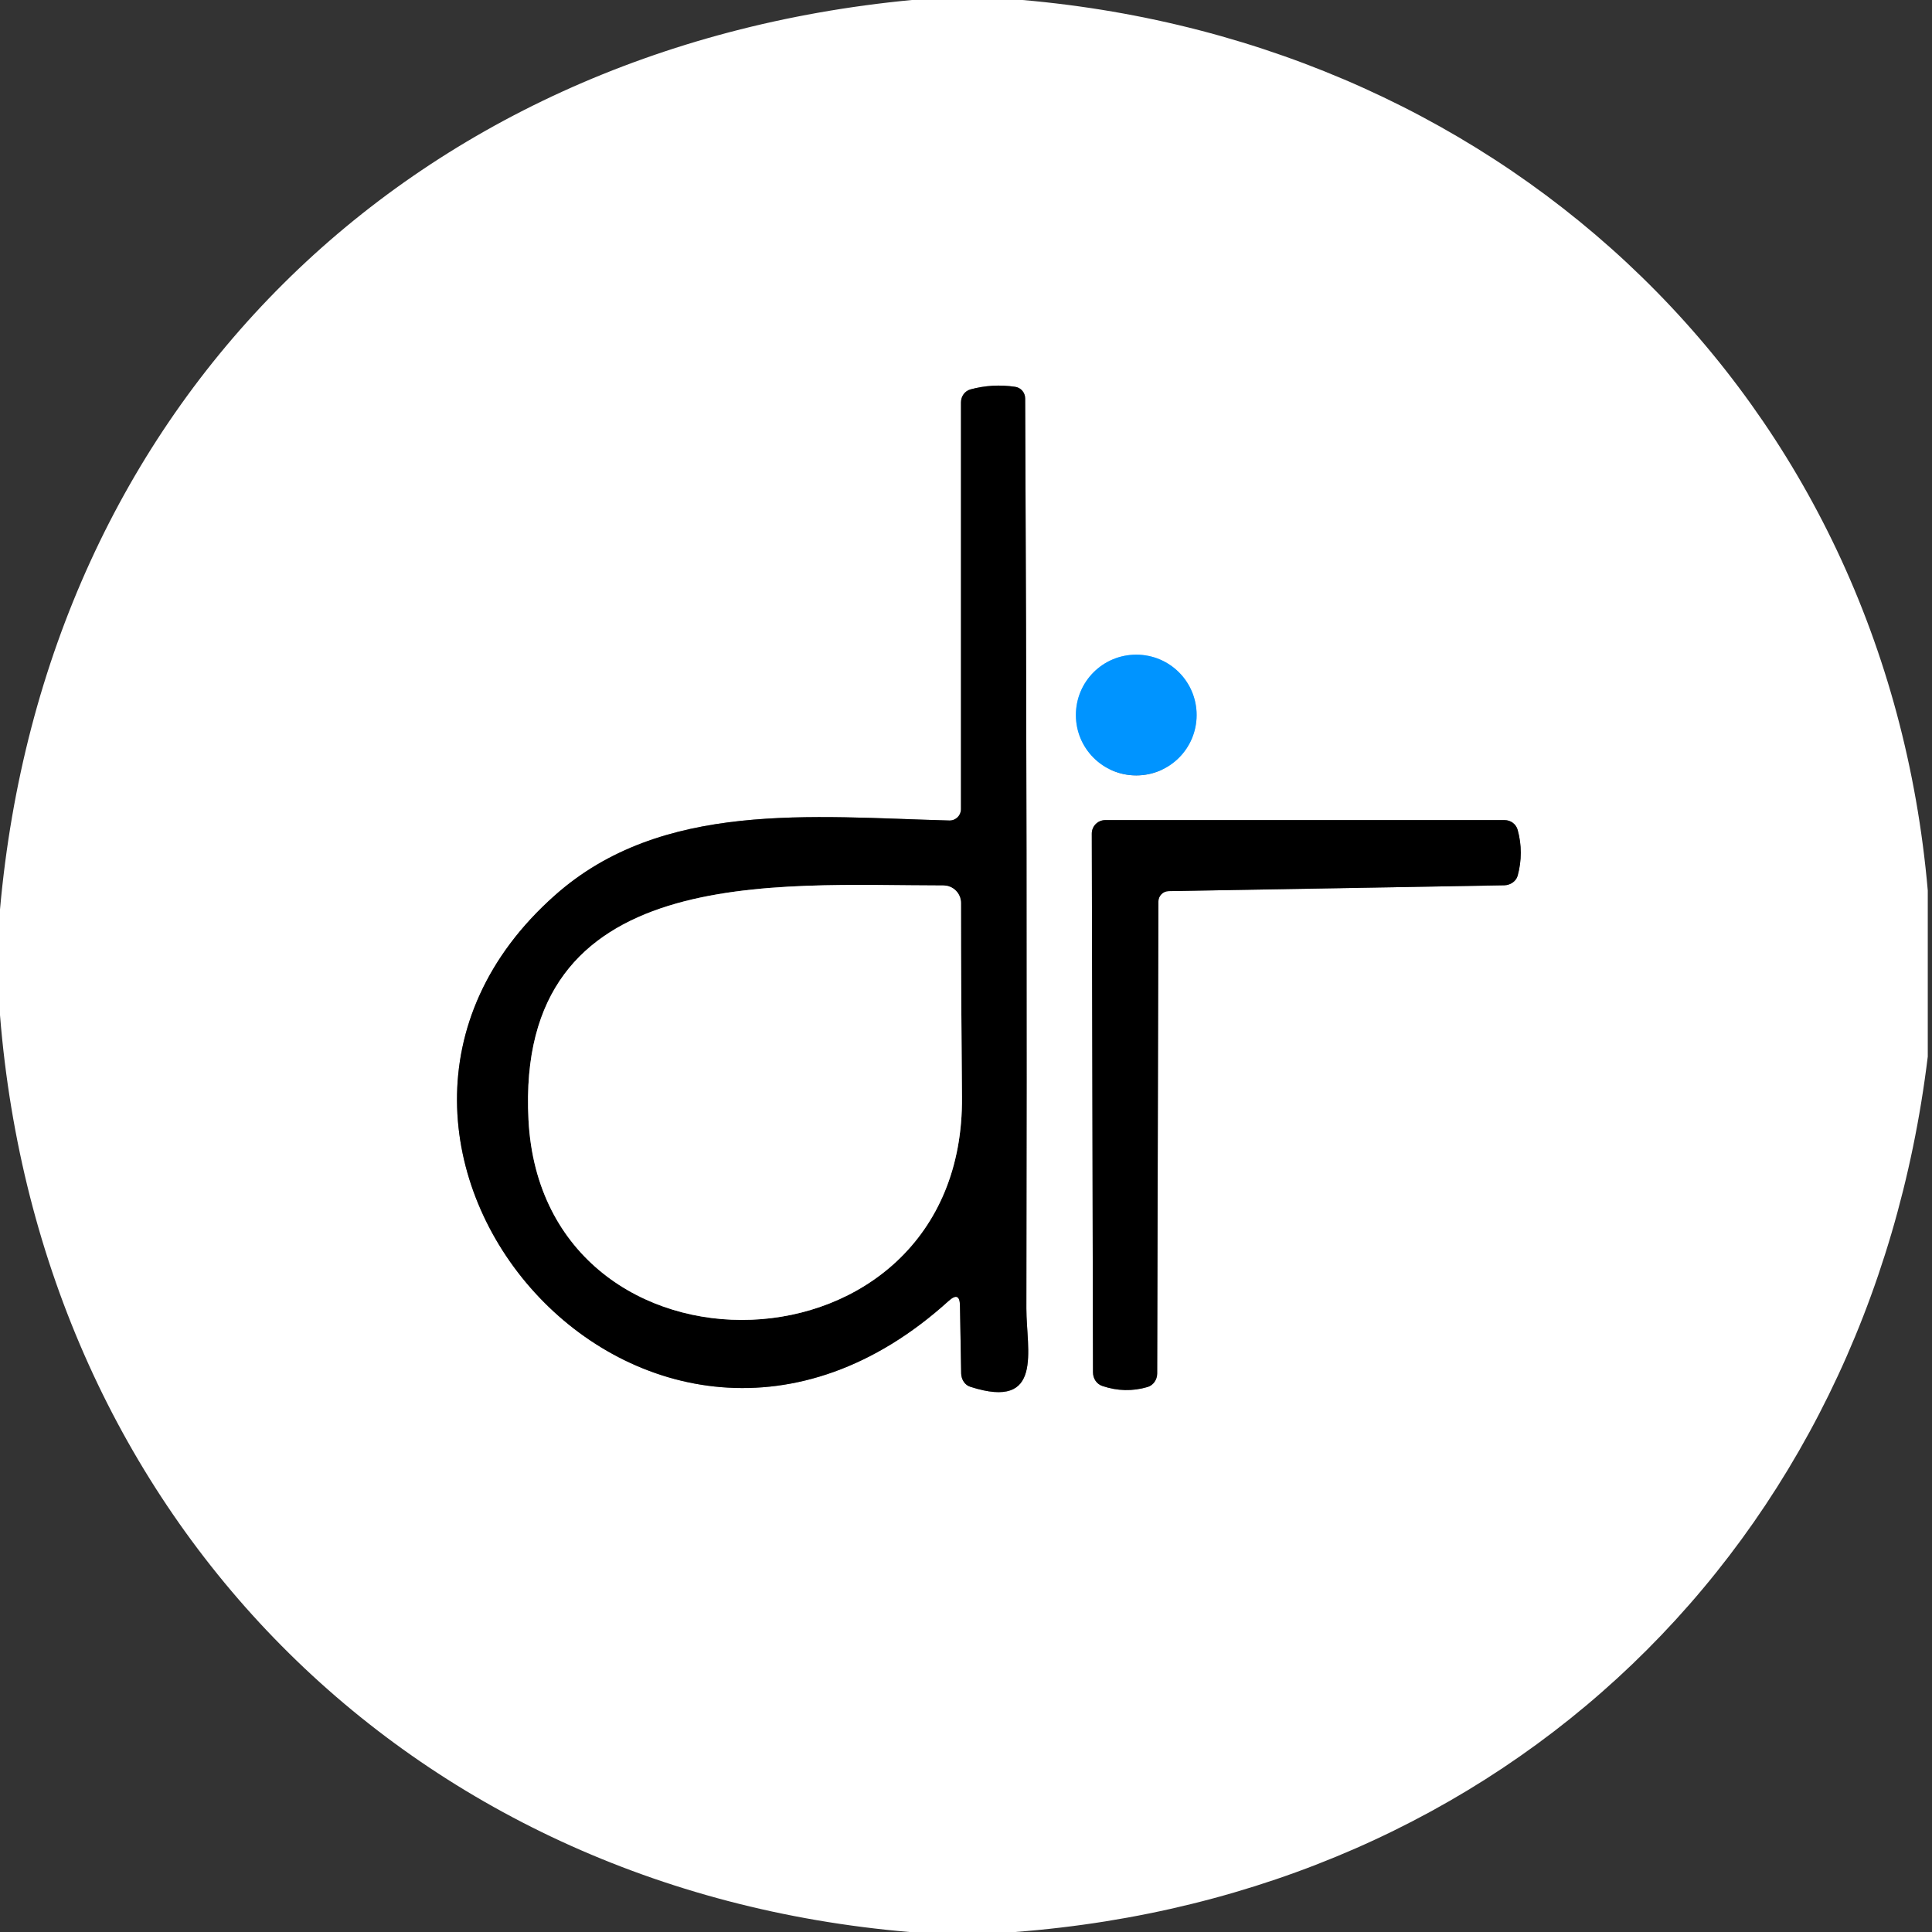
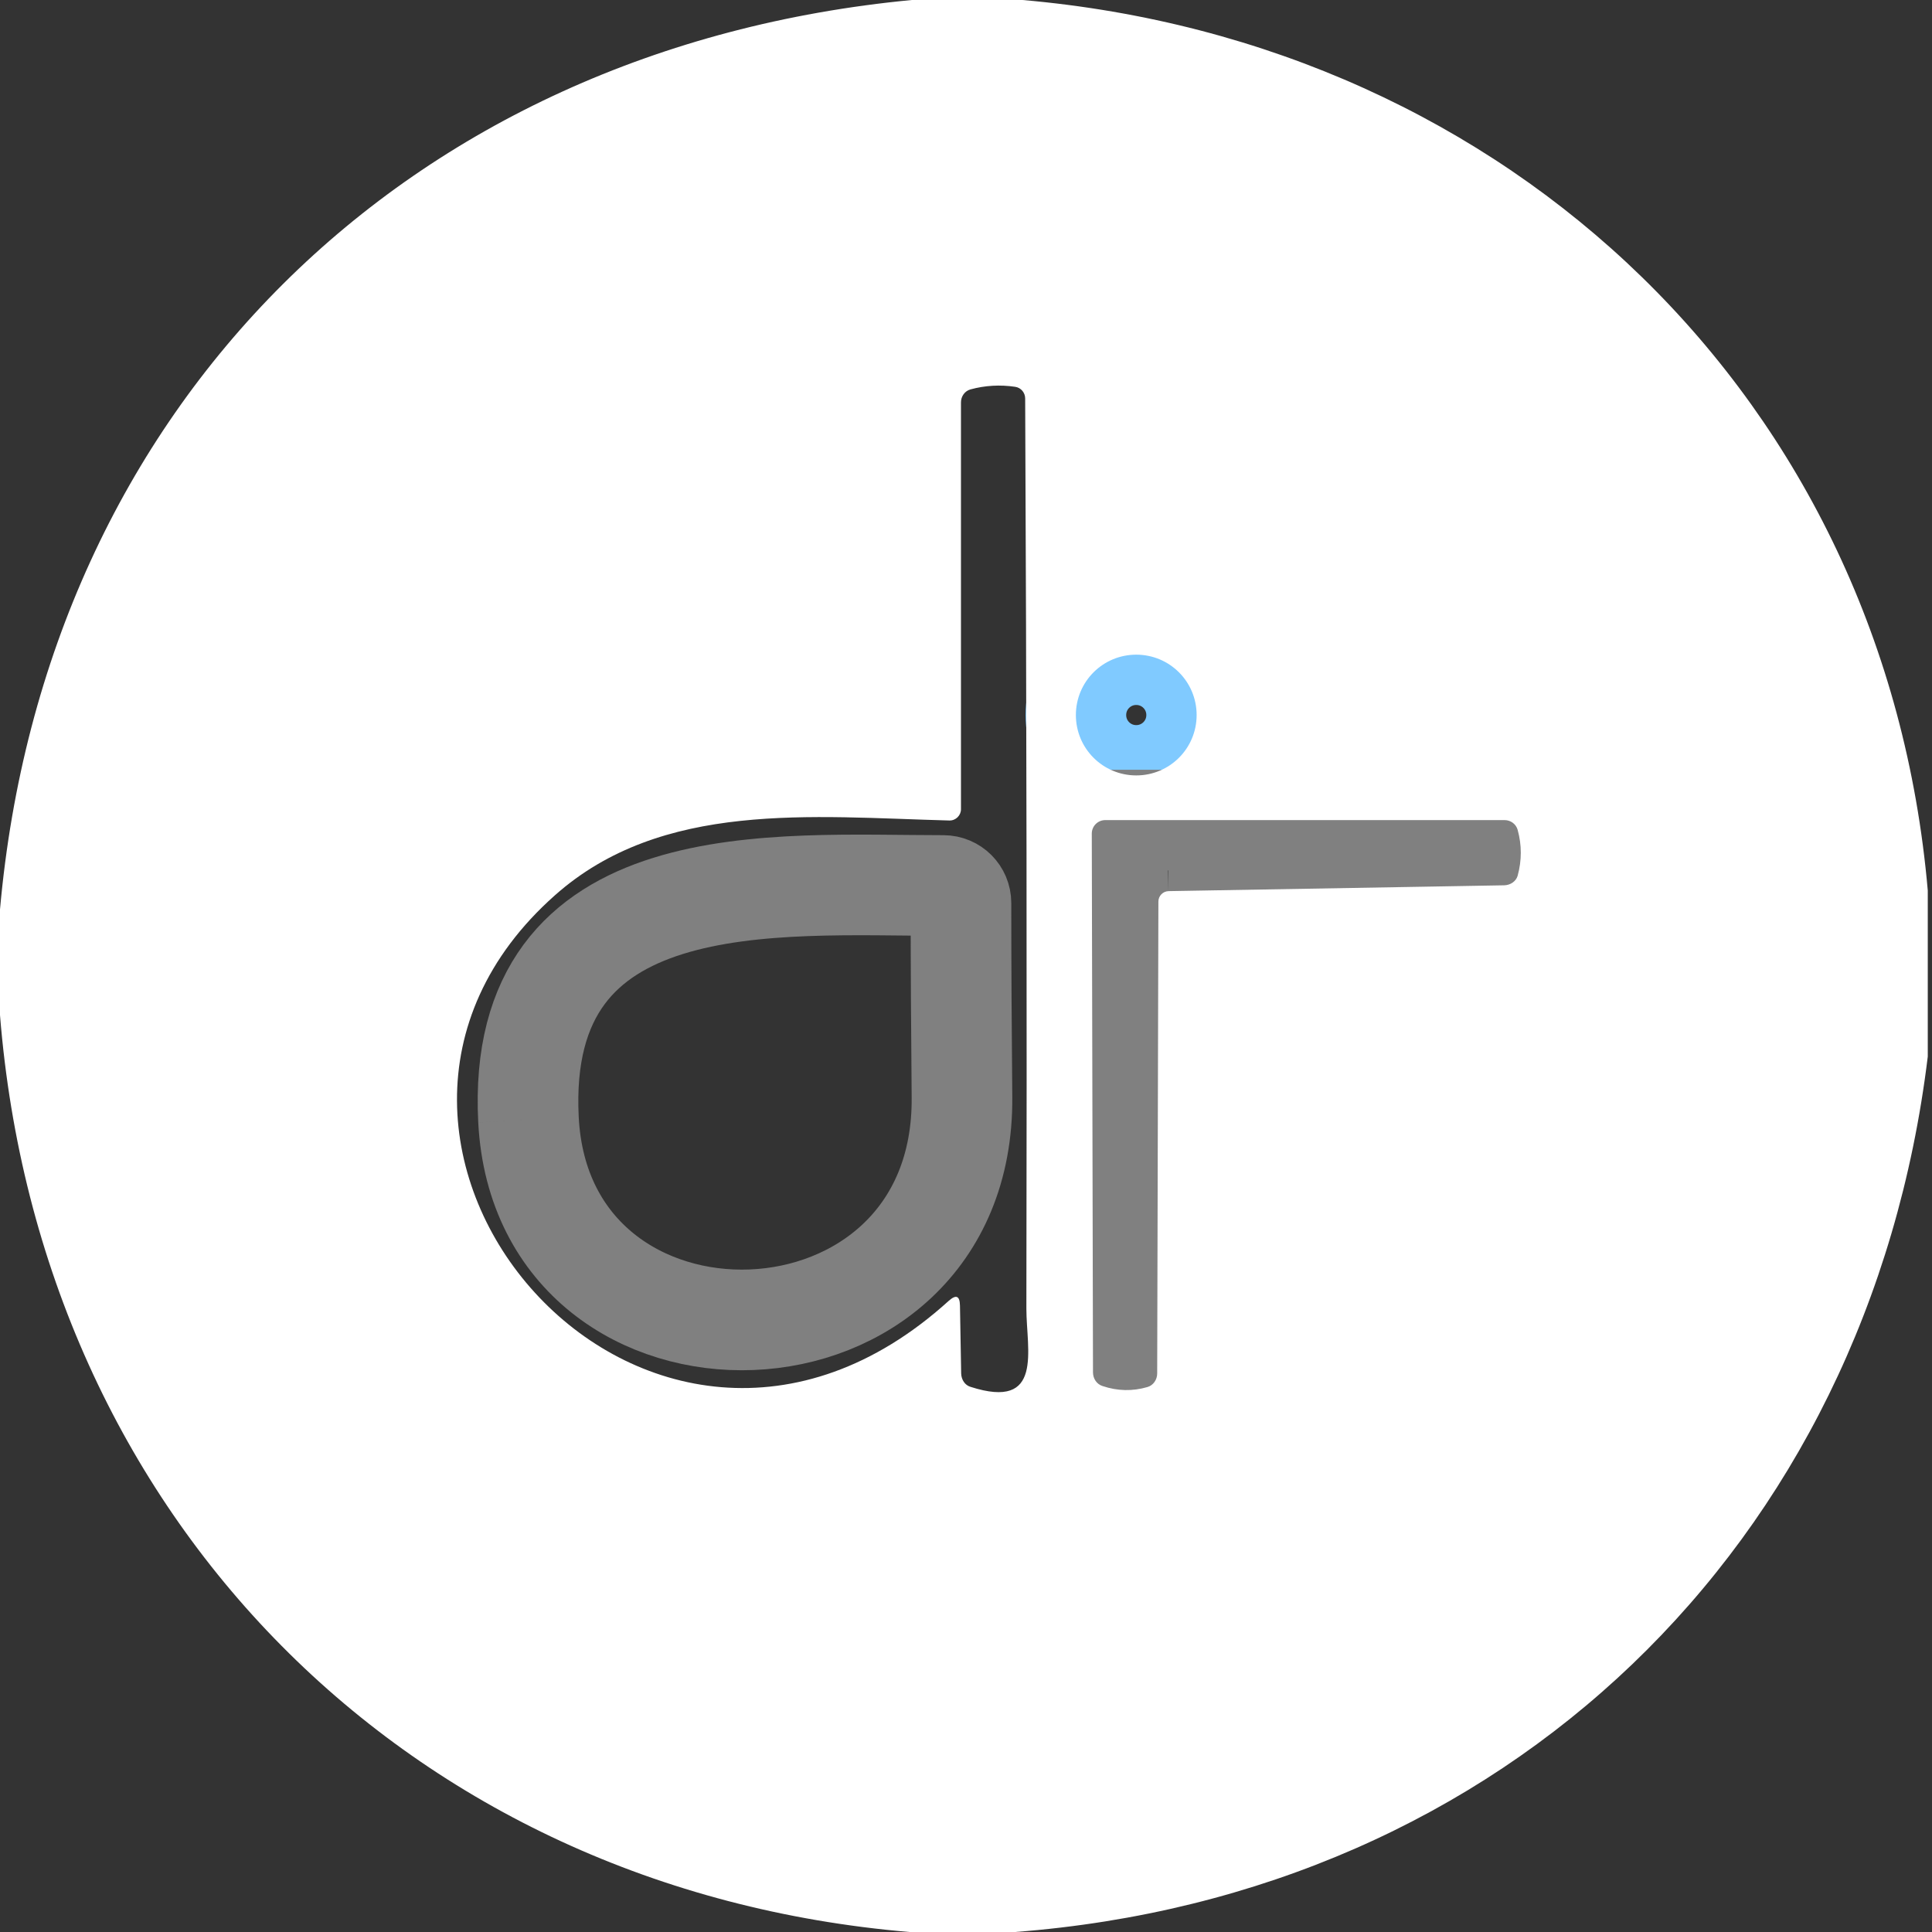
<svg xmlns="http://www.w3.org/2000/svg" version="1.2" baseProfile="tiny" viewBox="0 0 96 96" width="96" height="96">
  <rect x="0" y="0" width="96" height="96" fill="#333333" stroke="none" />
  <g stroke-width="5.00" fill="none" stroke-linecap="butt">
-     <path stroke="#808080" d="   M 47.70 64.87   L 47.76 68.25   C 47.77 68.56 47.95 68.83 48.22 68.91   C 51.88 70.09 51.00 67.07 51.00 65.02   C 51.03 49.95 51.01 34.87 50.94 19.80   C 50.94 19.51 50.73 19.26 50.44 19.22   C 49.69 19.11 48.95 19.15 48.22 19.35   C 47.94 19.43 47.75 19.69 47.75 20.00   L 47.75 40.21   C 47.75 40.52 47.49 40.78 47.17 40.77   C 40.33 40.59 32.89 39.76 27.57 44.49   C 13.78 56.72 32.19 78.19 47.14 64.64   C 47.51 64.31 47.69 64.39 47.70 64.87" />
    <path stroke="#80caff" d="   M 59.46 35.53   C 59.46 33.87 58.12 32.53 56.46 32.53   C 54.80 32.53 53.46 33.87 53.46 35.53   C 53.46 37.19 54.80 38.53 56.46 38.53   C 58.12 38.53 59.46 37.19 59.46 35.53" />
    <path stroke="#808080" d="   M 58.06 44.28   L 74.75 43.99   C 75.06 43.98 75.33 43.79 75.41 43.52   C 75.62 42.75 75.62 41.99 75.41 41.23   C 75.33 40.95 75.07 40.75 74.76 40.75   L 54.92 40.75   C 54.55 40.75 54.25 41.05 54.25 41.42   L 54.31 68.19   C 54.31 68.51 54.50 68.78 54.78 68.87   C 55.52 69.12 56.27 69.14 57.02 68.92   C 57.30 68.84 57.50 68.56 57.50 68.25   L 57.56 44.80   C 57.56 44.52 57.78 44.29 58.06 44.28" />
    <path stroke="#808080" d="   M 26.26 55.64   C 26.97 69.36 47.94 68.80 47.80 54.50   C 47.77 51.17 47.75 47.96 47.75 44.87   C 47.75 44.39 47.36 44.00 46.88 44.00   C 38.56 44.00 25.60 42.82 26.26 55.64" />
  </g>
  <path fill="#ffffff" d="   M 45.31 0.00   L 50.81 0.00   C 75.04 2.11 93.67 19.87 95.79 44.25   L 95.79 52.50   C 92.82 76.88 74.71 94.15 50.44 96.00   L 45.19 96.00   C 20.25 93.89 2.00 75.38 0.00 50.44   L 0.00 45.19   C 2.23 20.15 20.20 2.39 45.31 0.00   Z   M 47.70 64.87   L 47.76 68.25   C 47.77 68.56 47.95 68.83 48.22 68.91   C 51.88 70.09 51.00 67.07 51.00 65.02   C 51.03 49.95 51.01 34.87 50.94 19.80   C 50.94 19.51 50.73 19.26 50.44 19.22   C 49.69 19.11 48.95 19.15 48.22 19.35   C 47.94 19.43 47.75 19.69 47.75 20.00   L 47.75 40.21   C 47.75 40.52 47.49 40.78 47.17 40.77   C 40.33 40.59 32.89 39.76 27.57 44.49   C 13.78 56.72 32.19 78.19 47.14 64.64   C 47.51 64.31 47.69 64.39 47.70 64.87   Z   M 59.46 35.53   C 59.46 33.87 58.12 32.53 56.46 32.53   C 54.80 32.53 53.46 33.87 53.46 35.53   C 53.46 37.19 54.80 38.53 56.46 38.53   C 58.12 38.53 59.46 37.19 59.46 35.53   Z   M 58.06 44.28   L 74.75 43.99   C 75.06 43.98 75.33 43.79 75.41 43.52   C 75.62 42.75 75.62 41.99 75.41 41.23   C 75.33 40.95 75.07 40.75 74.76 40.75   L 54.92 40.75   C 54.55 40.75 54.25 41.05 54.25 41.42   L 54.31 68.19   C 54.31 68.51 54.50 68.78 54.78 68.87   C 55.52 69.12 56.27 69.14 57.02 68.92   C 57.30 68.84 57.50 68.56 57.50 68.25   L 57.56 44.80   C 57.56 44.52 57.78 44.29 58.06 44.28   Z" />
  <g>
-     <path fill="#000000" d="   M 47.70 64.87   C 47.69 64.39 47.51 64.31 47.14 64.64   C 32.19 78.19 13.78 56.72 27.57 44.49   C 32.89 39.76 40.33 40.59 47.17 40.77   C 47.49 40.78 47.75 40.52 47.75 40.21   L 47.75 20.00   C 47.75 19.69 47.94 19.43 48.22 19.35   C 48.95 19.15 49.69 19.11 50.44 19.22   C 50.73 19.26 50.94 19.51 50.94 19.80   C 51.01 34.87 51.03 49.95 51.00 65.02   C 51.00 67.07 51.88 70.09 48.22 68.91   C 47.95 68.83 47.77 68.56 47.76 68.25   L 47.70 64.87   Z   M 26.26 55.64   C 26.97 69.36 47.94 68.80 47.80 54.50   C 47.77 51.17 47.75 47.96 47.75 44.87   C 47.75 44.39 47.36 44.00 46.88 44.00   C 38.56 44.00 25.60 42.82 26.26 55.64   Z" />
-     <path fill="#0094ff" d="   M 59.46 35.53   C 59.46 37.19 58.12 38.53 56.46 38.53   C 54.80 38.53 53.46 37.19 53.46 35.53   C 53.46 33.87 54.80 32.53 56.46 32.53   C 58.12 32.53 59.46 33.87 59.46 35.53   Z" />
-     <path fill="#000000" d="   M 57.56 44.80   L 57.50 68.25   C 57.50 68.56 57.30 68.84 57.02 68.92   C 56.27 69.14 55.52 69.12 54.78 68.87   C 54.50 68.78 54.31 68.51 54.31 68.19   L 54.25 41.42   C 54.25 41.05 54.55 40.75 54.92 40.75   L 74.76 40.75   C 75.07 40.75 75.33 40.95 75.41 41.23   C 75.62 41.99 75.62 42.75 75.41 43.52   C 75.33 43.79 75.06 43.98 74.75 43.99   L 58.06 44.28   C 57.78 44.29 57.56 44.52 57.56 44.80   Z" />
-   </g>
-   <path fill="#ffffff" d="   M 47.80 54.50   C 47.94 68.80 26.97 69.36 26.26 55.64   C 25.60 42.82 38.56 44.00 46.88 44.00   C 47.36 44.00 47.75 44.39 47.75 44.87   C 47.75 47.96 47.77 51.17 47.80 54.50   Z" />
+     </g>
</svg>